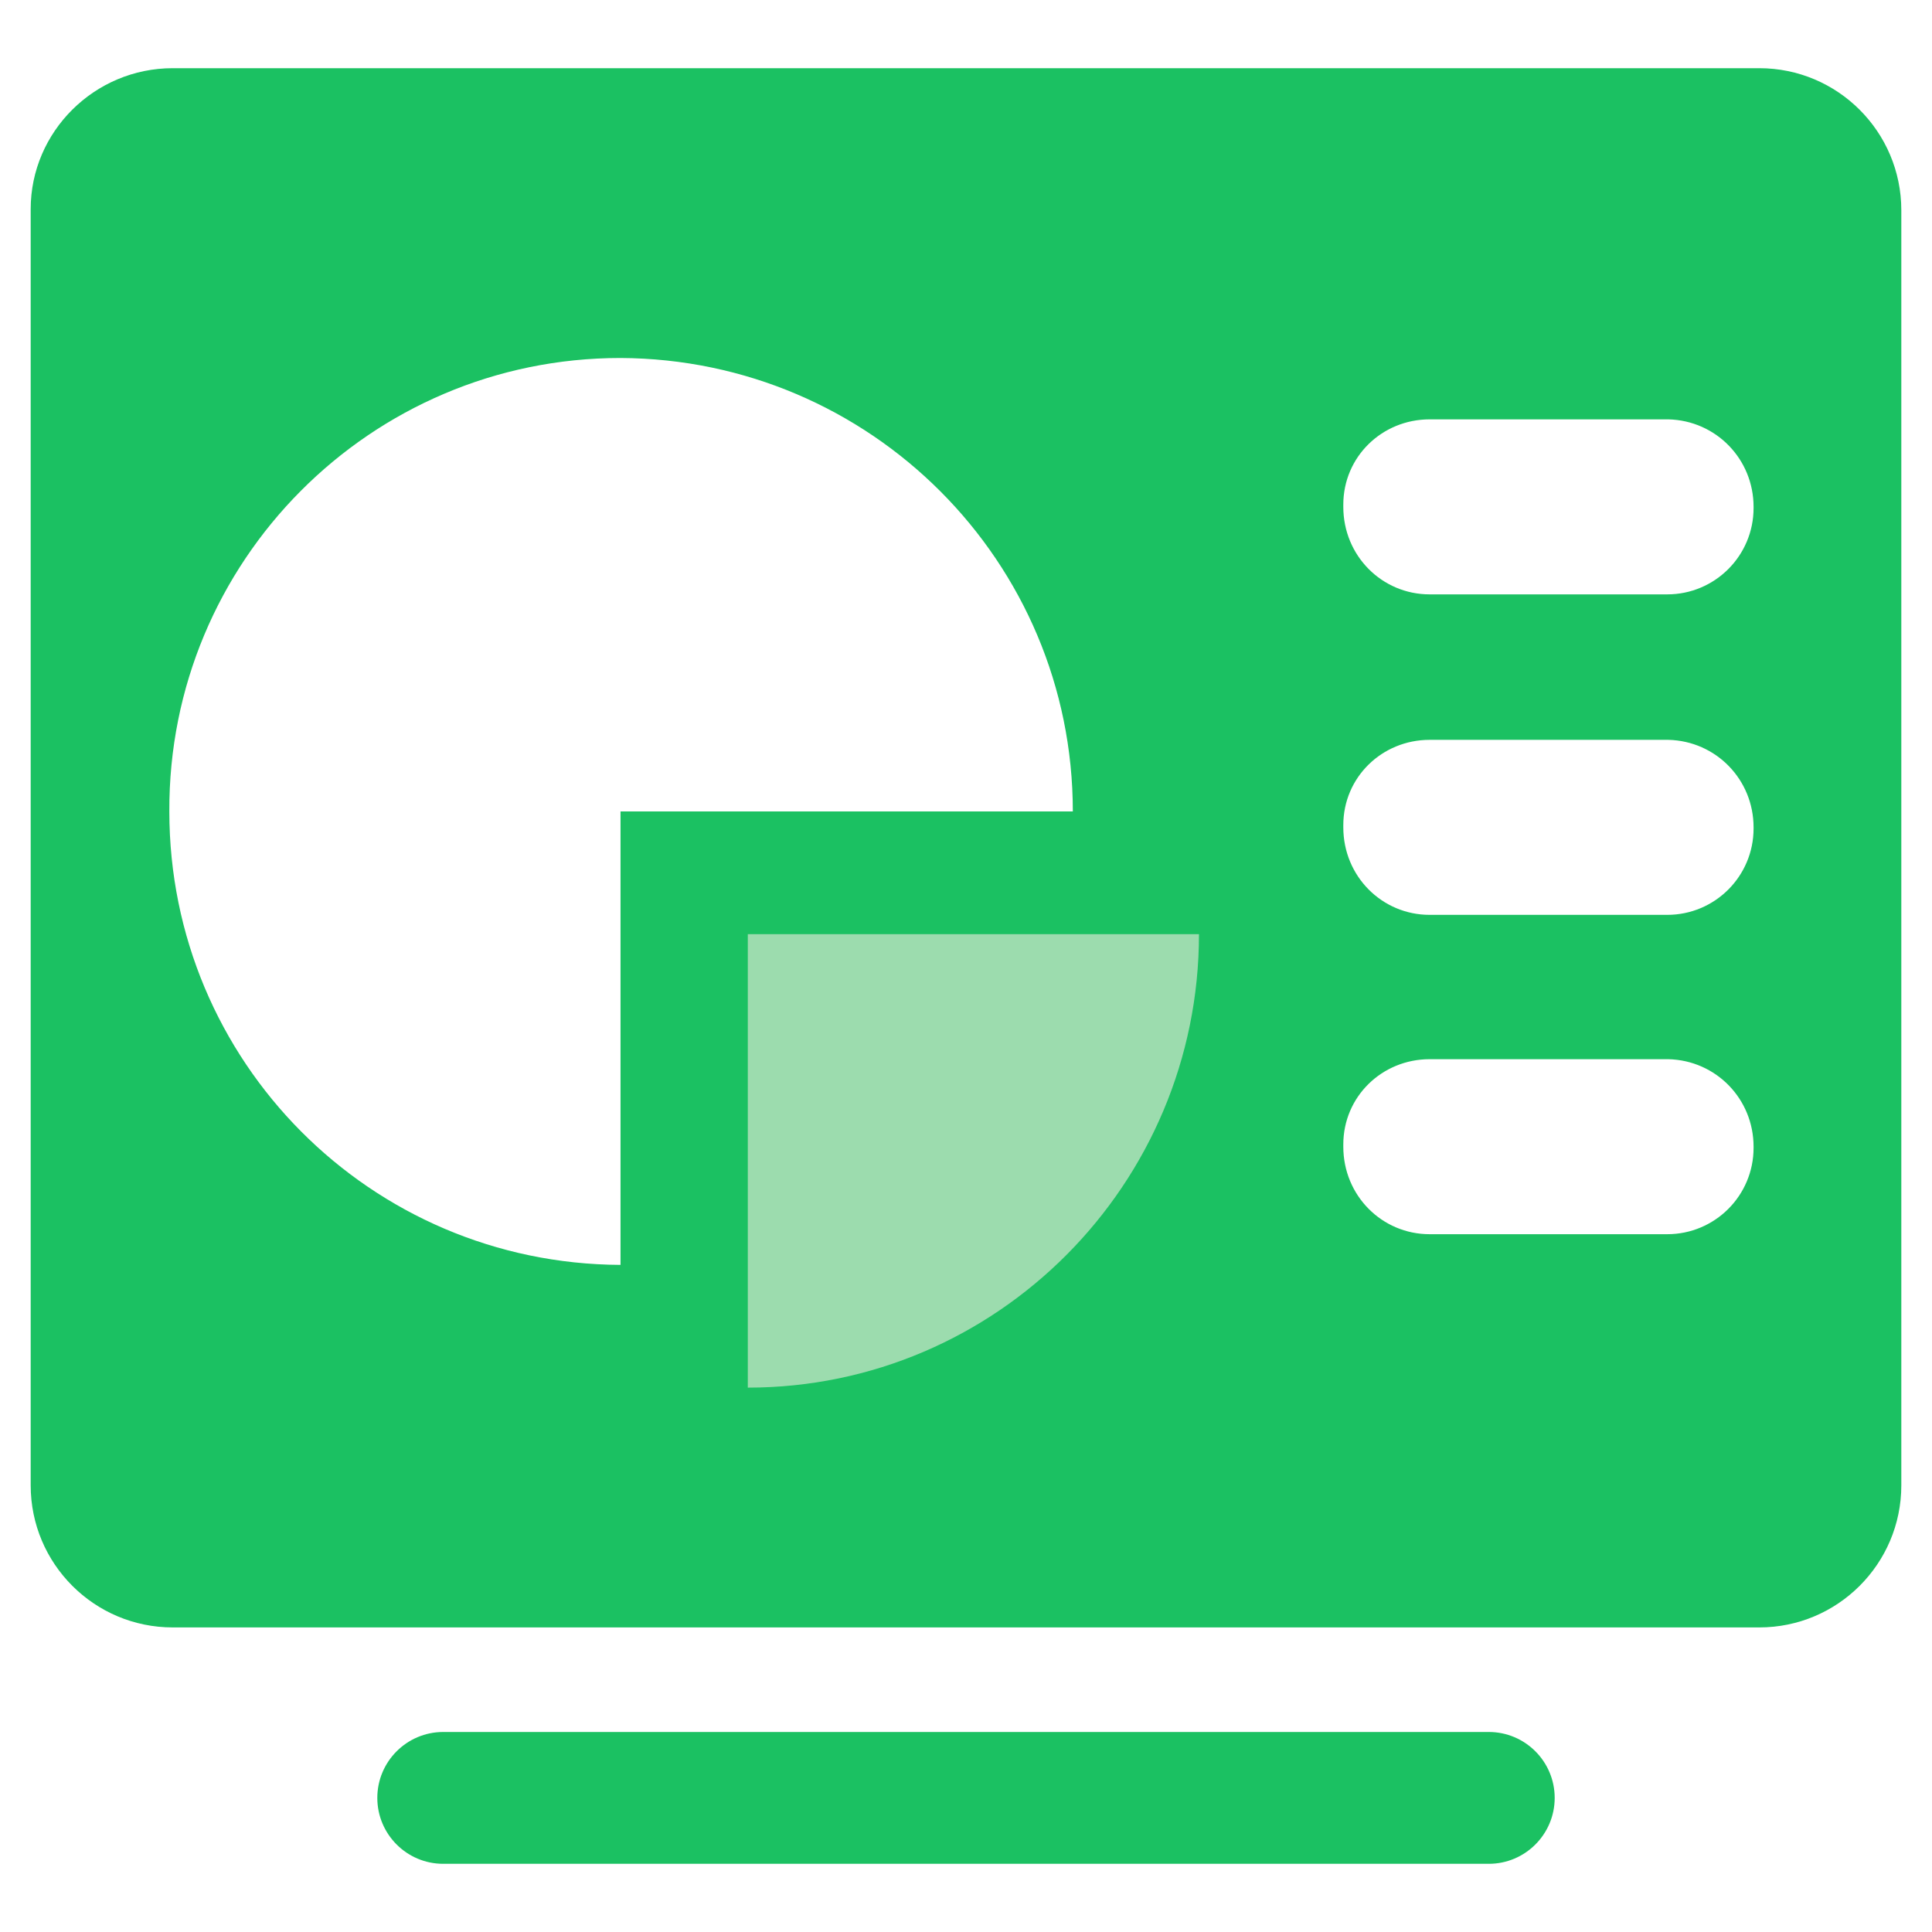
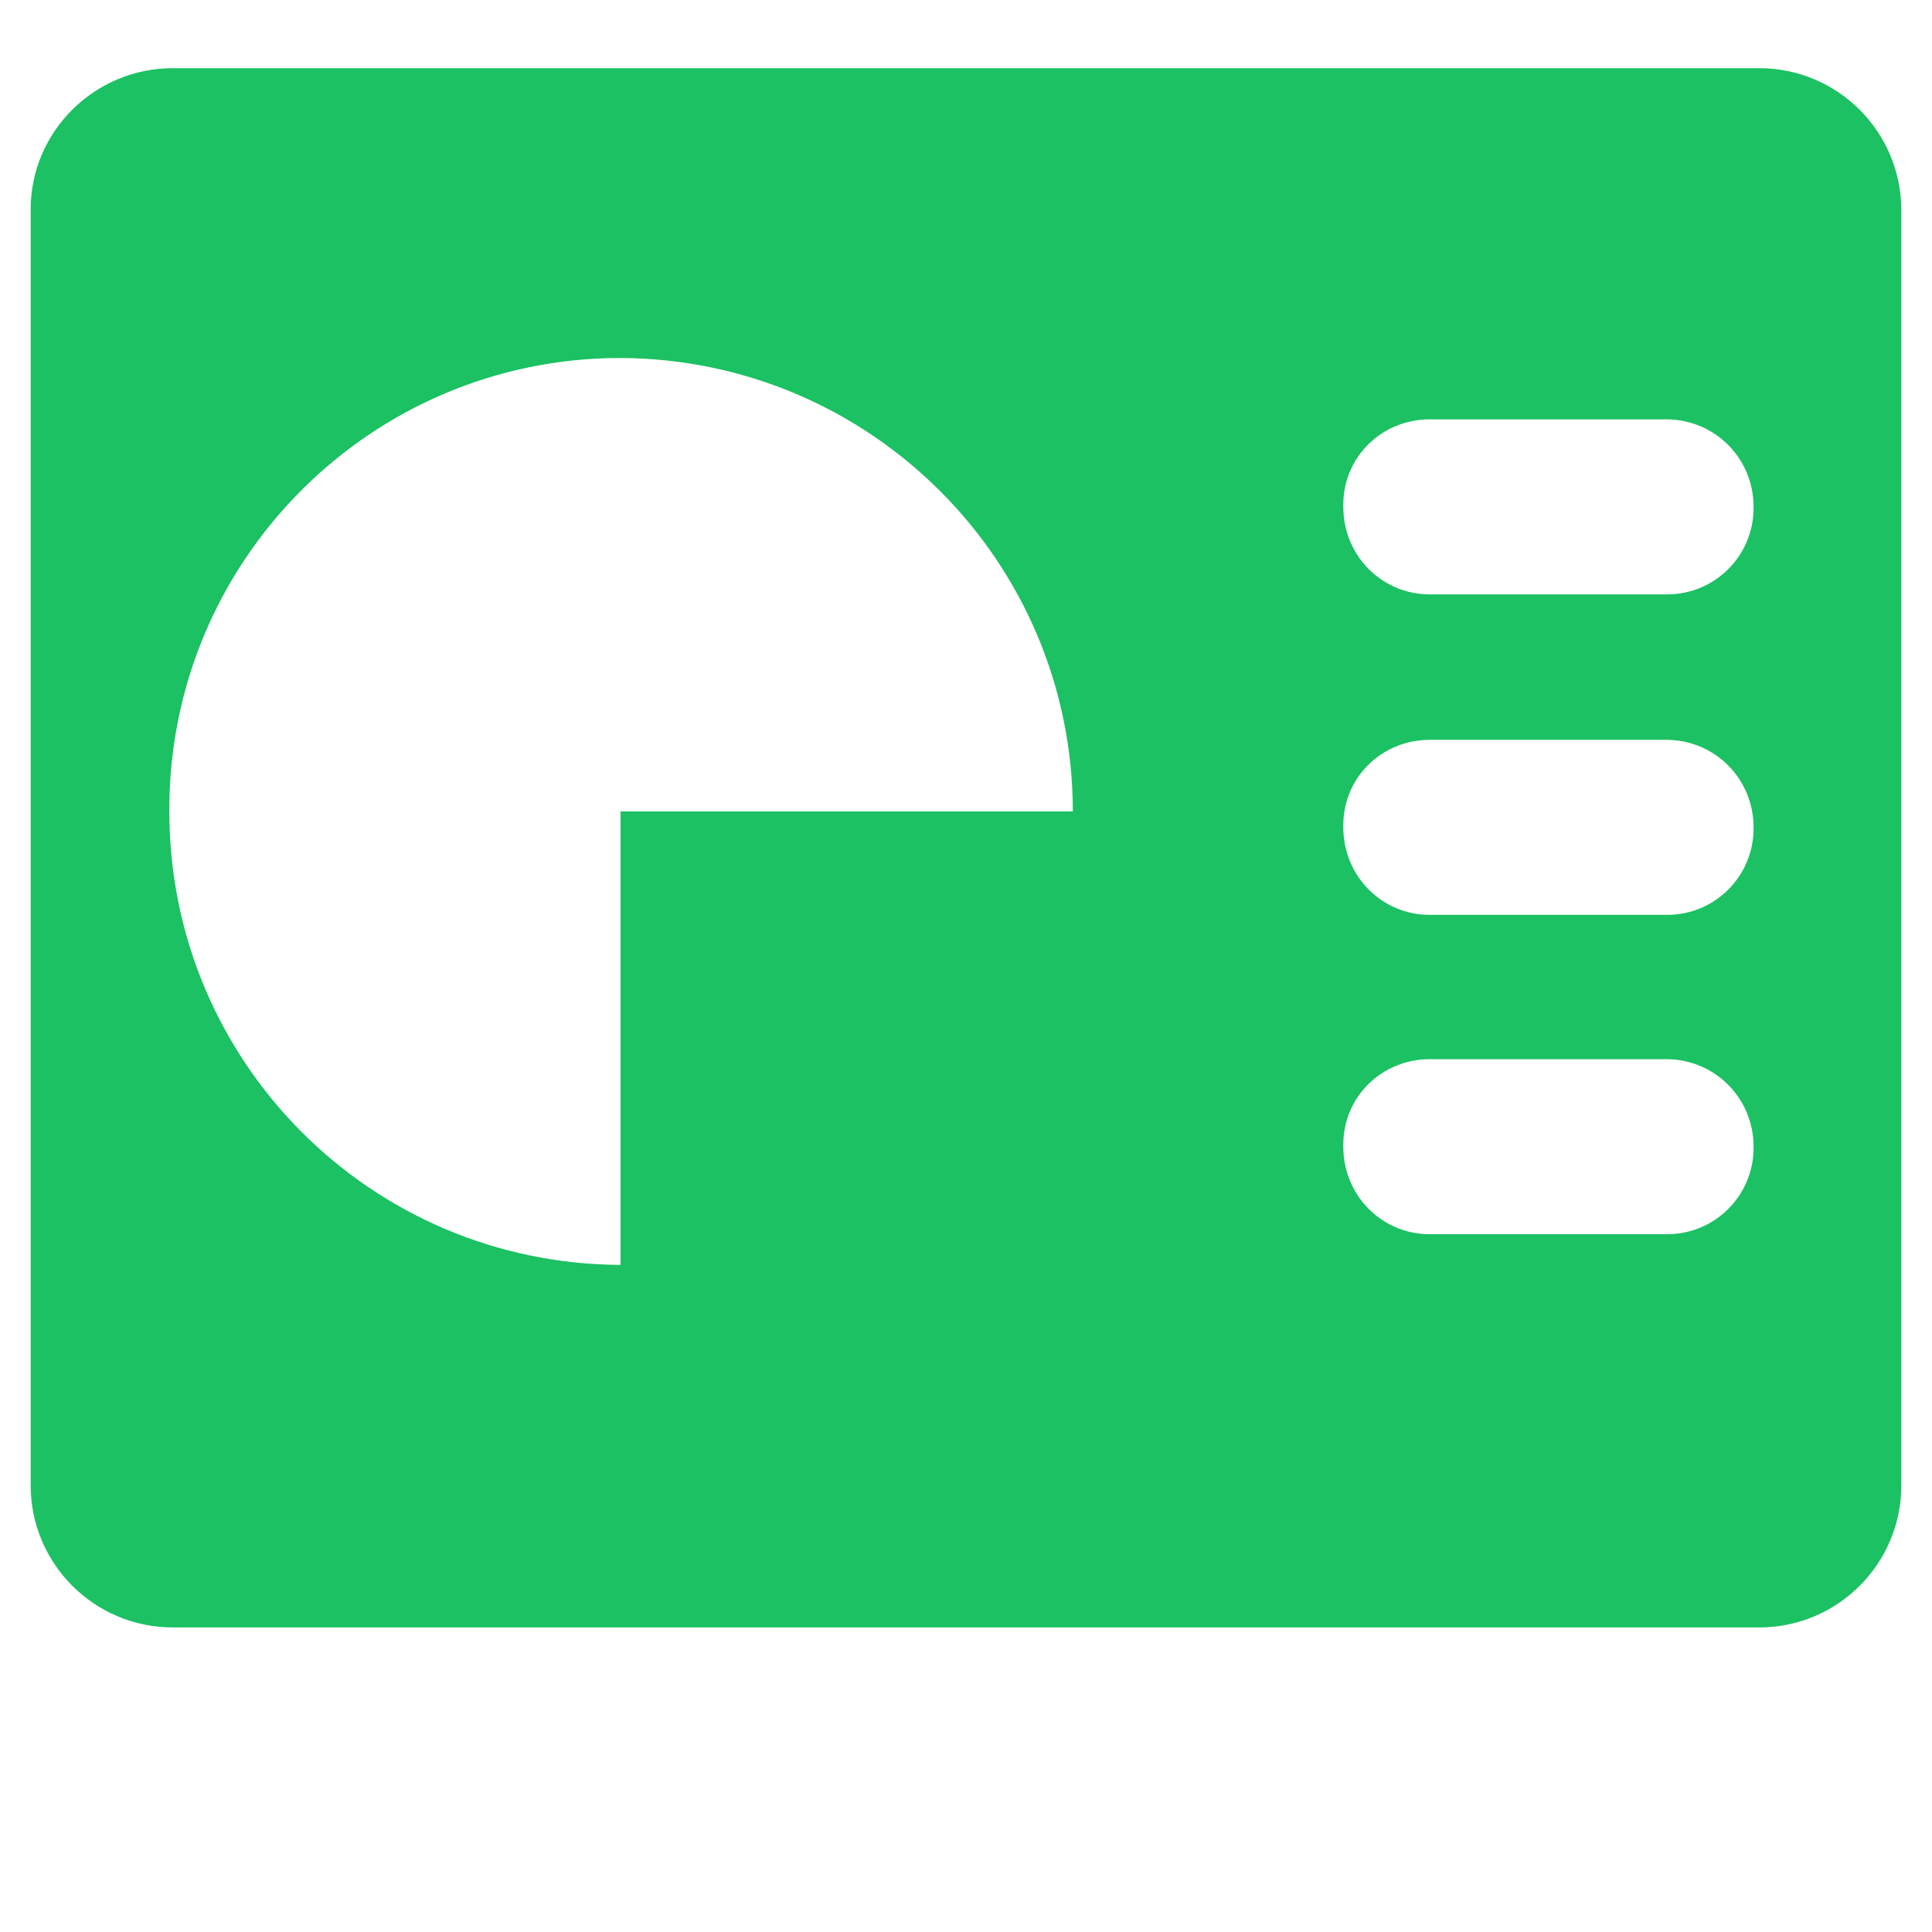
<svg xmlns="http://www.w3.org/2000/svg" version="1.1" id="图层_1" x="0px" y="0px" viewBox="0 0 170 170" style="enable-background:new 0 0 170 170;" xml:space="preserve">
  <style type="text/css">
	.st0{fill:#1FC55E;}
	.st1{fill:#333333;}
	.st2{fill:#1BC162;}
	.st3{fill:#FFFFFF;}
	.st4{opacity:0.5;fill:#FFFFFF;}
	.st5{fill:#9CDCAE;}
	.st6{fill:#FFFFFF;stroke:#FFFFFF;stroke-width:3;stroke-miterlimit:10;}
	.st7{fill:#FFFFFF;stroke:#FFFFFF;stroke-width:9;stroke-miterlimit:10;}
	.st8{fill:none;stroke:#9CDCAE;stroke-width:4;stroke-miterlimit:10;}
	.st9{fill:none;stroke:#9CDCAE;stroke-width:4;stroke-miterlimit:10;stroke-dasharray:4.776,4.776;}
	.st10{fill:none;stroke:#9CDCAE;stroke-width:4;stroke-miterlimit:10;stroke-dasharray:4.948,4.948;}
	.st11{fill:none;stroke:#9CDCAE;stroke-width:4;stroke-miterlimit:10;stroke-dasharray:5.236,5.236;}
	.st12{fill:#1C1C1E;}
	.st13{fill:none;}
	.st14{fill:#64676F;}
	.st15{clip-path:url(#SVGID_00000126281282063563891080000005917165056488564663_);fill:#1BC162;}
</style>
  <g>
-     <path class="st2" d="M131,164H39c-3.2,0-5.8-2.6-5.8-5.8s2.6-5.8,5.8-5.8H131c3.2,0,5.8,2.6,5.8,5.8S134.2,164,131,164z" />
    <g>
      <path class="st2" d="M154.8,6c6.9,0,12.5,5.6,12.5,12.5v112.2c0,6.9-5.6,12.5-12.5,12.5c0,0,0,0,0,0H15.2    c-6.9,0-12.5-5.6-12.5-12.5c0,0,0,0,0,0V18.4C2.7,11.6,8.3,6,15.2,6H154.8z M146.7,93.2h-20.9c-4.2,0-7.6,3.3-7.6,7.5    c0,0.1,0,0.1,0,0.2c0,4.3,3.4,7.7,7.6,7.7h20.9c4.2,0,7.6-3.4,7.6-7.6c0,0,0-0.1,0-0.1c0-4.2-3.3-7.6-7.5-7.7    C146.8,93.2,146.8,93.2,146.7,93.2z M54.6,31.5c-22,0-39.8,17.9-39.7,39.9c0,22,17.7,39.8,39.7,39.9V71.4h39.8    C94.4,49.4,76.6,31.6,54.6,31.5L54.6,31.5z M146.7,65.1h-20.9c-4.2,0-7.6,3.3-7.6,7.5c0,0.1,0,0.1,0,0.2c0,4.3,3.4,7.7,7.6,7.7    h20.9c4.2,0,7.6-3.4,7.6-7.6c0,0,0-0.1,0-0.1c0-4.2-3.3-7.6-7.5-7.7C146.8,65.1,146.8,65.1,146.7,65.1z M146.7,36.9h-20.9    c-4.2,0-7.6,3.3-7.6,7.5c0,0.1,0,0.1,0,0.2c0,4.3,3.4,7.7,7.6,7.7h20.9c4.2,0,7.6-3.4,7.6-7.6c0,0,0-0.1,0-0.1    c0-4.2-3.3-7.6-7.5-7.7C146.8,36.9,146.8,36.9,146.7,36.9z" />
-       <path class="st5" d="M105.5,82.2H65.8v39.9C87.7,122.1,105.5,104.2,105.5,82.2z" />
    </g>
  </g>
</svg>